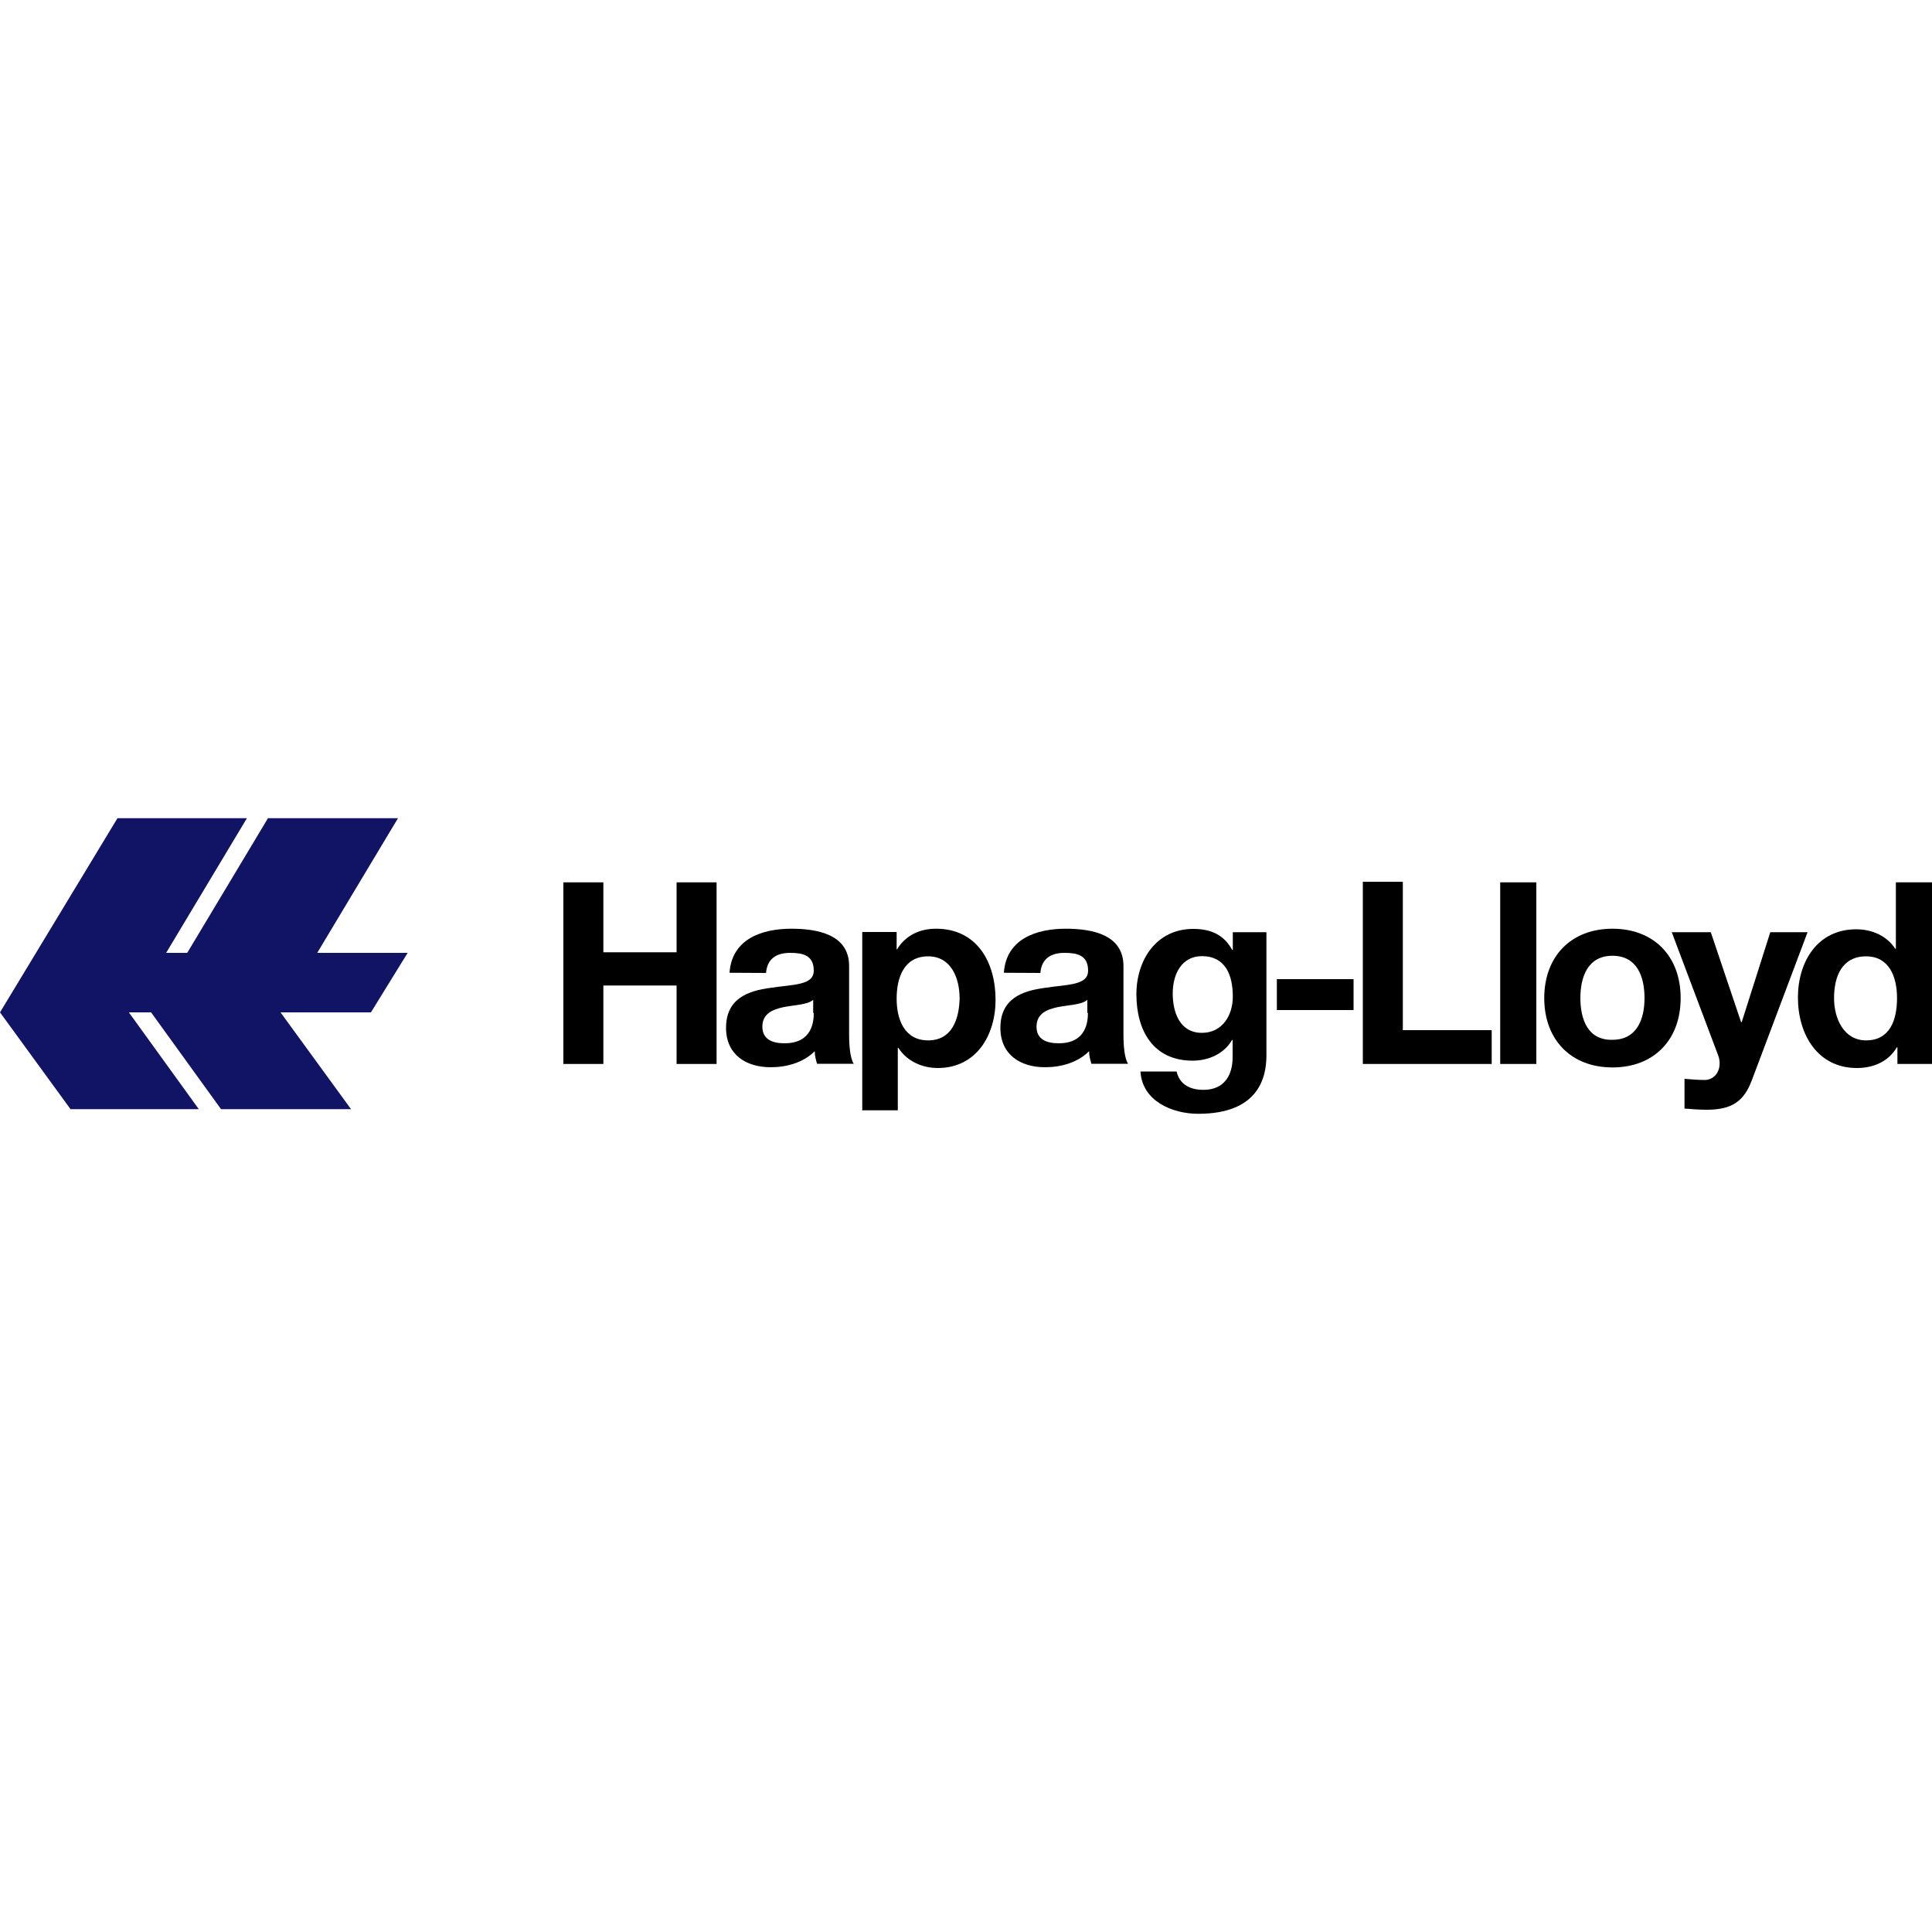
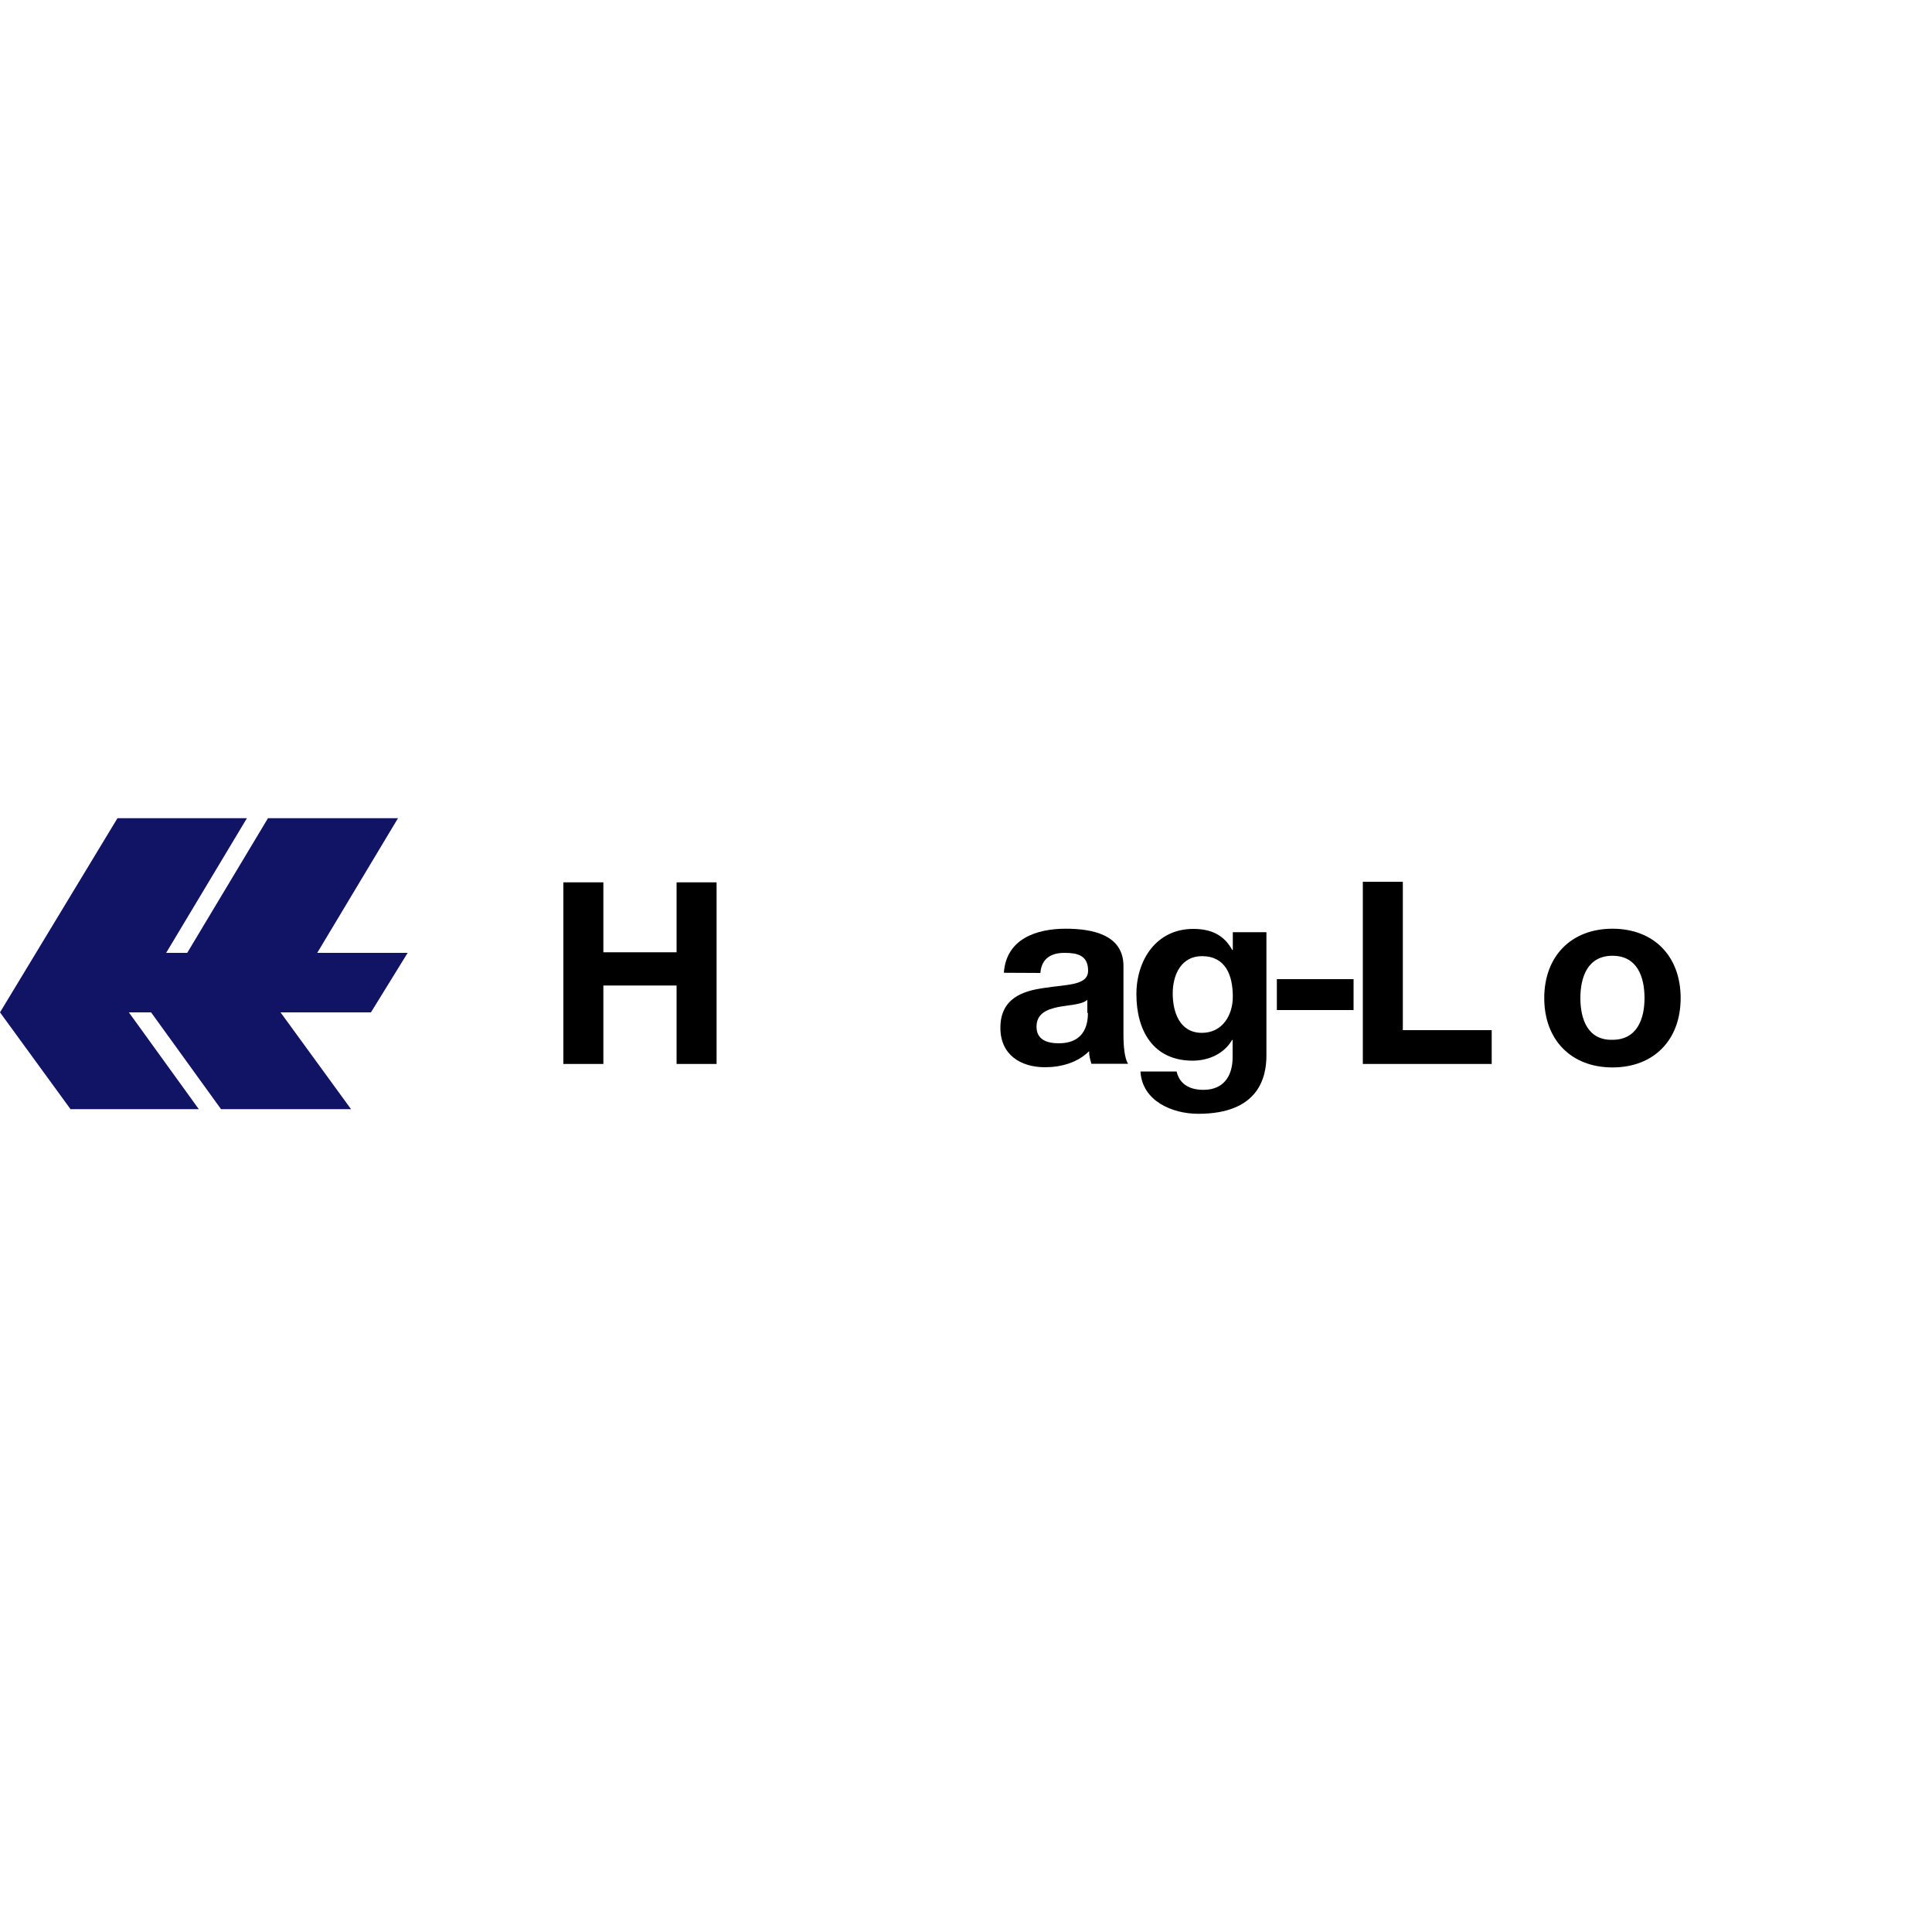
<svg xmlns="http://www.w3.org/2000/svg" version="1.1" id="Layer_1" x="0px" y="0px" viewBox="0 0 100 100" style="enable-background:new 0 0 100 100;" xml:space="preserve">
  <style type="text/css">
	.st0{fill:#111465;}
</style>
  <g>
    <path id="Fill-1" class="st0" d="M6.08,42.35h6.7l-4.18,6.97h1.09l4.18-6.97h6.73l-4.18,6.97h4.68l-1.9,3.08h-4.68l3.65,5.01h-6.73   L7.82,52.4H6.67l3.62,5.01H3.65L0,52.4L6.08,42.35" />
    <path id="Fill-2" d="M29.16,55.07h2.07v-4.06h3.79v4.06h2.07v-9.4h-2.07v3.62h-3.79v-3.62h-2.07V55.07" />
-     <path id="Fill-3" d="M42.12,52.43c0,0.41-0.06,1.57-1.51,1.57c-0.6,0-1.15-0.18-1.15-0.86c0-0.68,0.54-0.89,1.09-1.01   c0.6-0.12,1.25-0.12,1.54-0.38v0.68C42.09,52.43,42.12,52.43,42.12,52.43z M39.65,50.36c0.06-0.74,0.54-1.04,1.25-1.04   c0.65,0,1.22,0.12,1.22,0.92c0,0.77-1.07,0.71-2.23,0.89c-1.15,0.15-2.31,0.54-2.31,2.07c0,1.39,1.04,2.04,2.31,2.04   c0.83,0,1.69-0.24,2.28-0.83c0,0.24,0.06,0.44,0.12,0.65h1.9c-0.18-0.27-0.24-0.89-0.24-1.51V50c0-1.63-1.63-1.93-2.99-1.93   c-1.54,0-3.08,0.54-3.2,2.28L39.65,50.36L39.65,50.36z" />
-     <path id="Fill-4" d="M44.6,57.47h1.87v-3.23h0.03c0.44,0.68,1.22,1.04,2.04,1.04c1.99,0,2.99-1.69,2.99-3.53   c0-1.93-0.95-3.68-3.08-3.68c-0.83,0-1.57,0.33-2.02,1.07h-0.02v-0.9h-1.78v9.21L44.6,57.47L44.6,57.47z M48.04,53.85   c-1.22,0-1.63-1.07-1.63-2.16s0.38-2.19,1.63-2.19c1.19,0,1.63,1.12,1.63,2.19C49.64,52.78,49.26,53.85,48.04,53.85L48.04,53.85z" />
    <path id="Fill-5" d="M56.31,52.43c0,0.41-0.06,1.57-1.51,1.57c-0.6,0-1.15-0.18-1.15-0.86c0-0.68,0.54-0.89,1.09-1.01   c0.6-0.12,1.25-0.12,1.54-0.38v0.68C56.28,52.43,56.31,52.43,56.31,52.43z M53.85,50.36c0.06-0.74,0.54-1.04,1.25-1.04   c0.65,0,1.22,0.12,1.22,0.92c0,0.77-1.07,0.71-2.23,0.89c-1.15,0.15-2.31,0.54-2.31,2.07c0,1.39,1.04,2.04,2.31,2.04   c0.83,0,1.69-0.24,2.28-0.83c0,0.24,0.06,0.44,0.12,0.65h1.9c-0.18-0.27-0.24-0.89-0.24-1.51V50c0-1.63-1.63-1.93-2.99-1.93   c-1.54,0-3.08,0.54-3.2,2.28L53.85,50.36L53.85,50.36z" />
    <path id="Fill-6" d="M65.59,48.25h-1.78v0.92h-0.03c-0.44-0.8-1.12-1.09-2.02-1.09c-1.9,0-2.94,1.6-2.94,3.38   c0,1.87,0.86,3.44,2.91,3.44c0.83,0,1.63-0.36,2.04-1.07h0.03v0.89c0,0.98-0.47,1.69-1.51,1.69c-0.65,0-1.22-0.24-1.39-0.95h-1.87   c0.09,1.54,1.66,2.19,2.99,2.19c3.14,0,3.53-1.9,3.53-3.02v-6.38H65.59z M62.21,53.46c-1.15,0-1.51-1.07-1.51-2.04   c0-1.01,0.47-1.93,1.51-1.93c1.22,0,1.6,0.98,1.6,2.1C63.81,52.55,63.27,53.46,62.21,53.46L62.21,53.46z" />
    <path id="Fill-7" d="M66.09,52.28h3.97v-1.6h-3.97V52.28z" />
    <path id="Fill-8" d="M70.57,55.07h6.64v-1.75h-4.6v-7.68h-2.07v9.43" />
-     <path id="Fill-9" d="M77.65,55.07h1.87v-9.4h-1.87V55.07z" />
    <path id="Fill-10" d="M79.93,51.66c0,2.16,1.39,3.59,3.53,3.59s3.53-1.42,3.53-3.59s-1.39-3.59-3.53-3.59S79.93,49.5,79.93,51.66   L79.93,51.66z M81.8,51.66c0-1.09,0.38-2.19,1.66-2.19c1.28,0,1.66,1.09,1.66,2.19c0,1.07-0.38,2.16-1.66,2.16   C82.18,53.85,81.8,52.75,81.8,51.66L81.8,51.66z" />
-     <path id="Fill-11" d="M93.56,48.25h-1.93l-1.48,4.66h-0.03l-1.57-4.66h-2.02l2.4,6.37c0.21,0.54,0,1.22-0.65,1.28   c-0.36,0-0.74-0.03-1.09-0.06v1.54c0.38,0.03,0.77,0.06,1.15,0.06c1.31,0,1.93-0.44,2.34-1.54L93.56,48.25" />
-     <path id="Fill-12" d="M98.22,55.07H100v-9.4h-1.87v3.44H98.1l0,0c-0.44-0.68-1.22-1.01-2.02-1.01c-2.02,0-3.02,1.69-3.02,3.53   c0,1.9,1.01,3.65,3.05,3.65c0.86,0,1.63-0.33,2.07-1.07h0.03V55.07L98.22,55.07z M98.19,51.66c0,1.12-0.36,2.19-1.6,2.19   c-1.15,0-1.66-1.12-1.66-2.19c0-1.12,0.41-2.16,1.66-2.16C97.77,49.5,98.19,50.54,98.19,51.66L98.19,51.66z" />
  </g>
</svg>